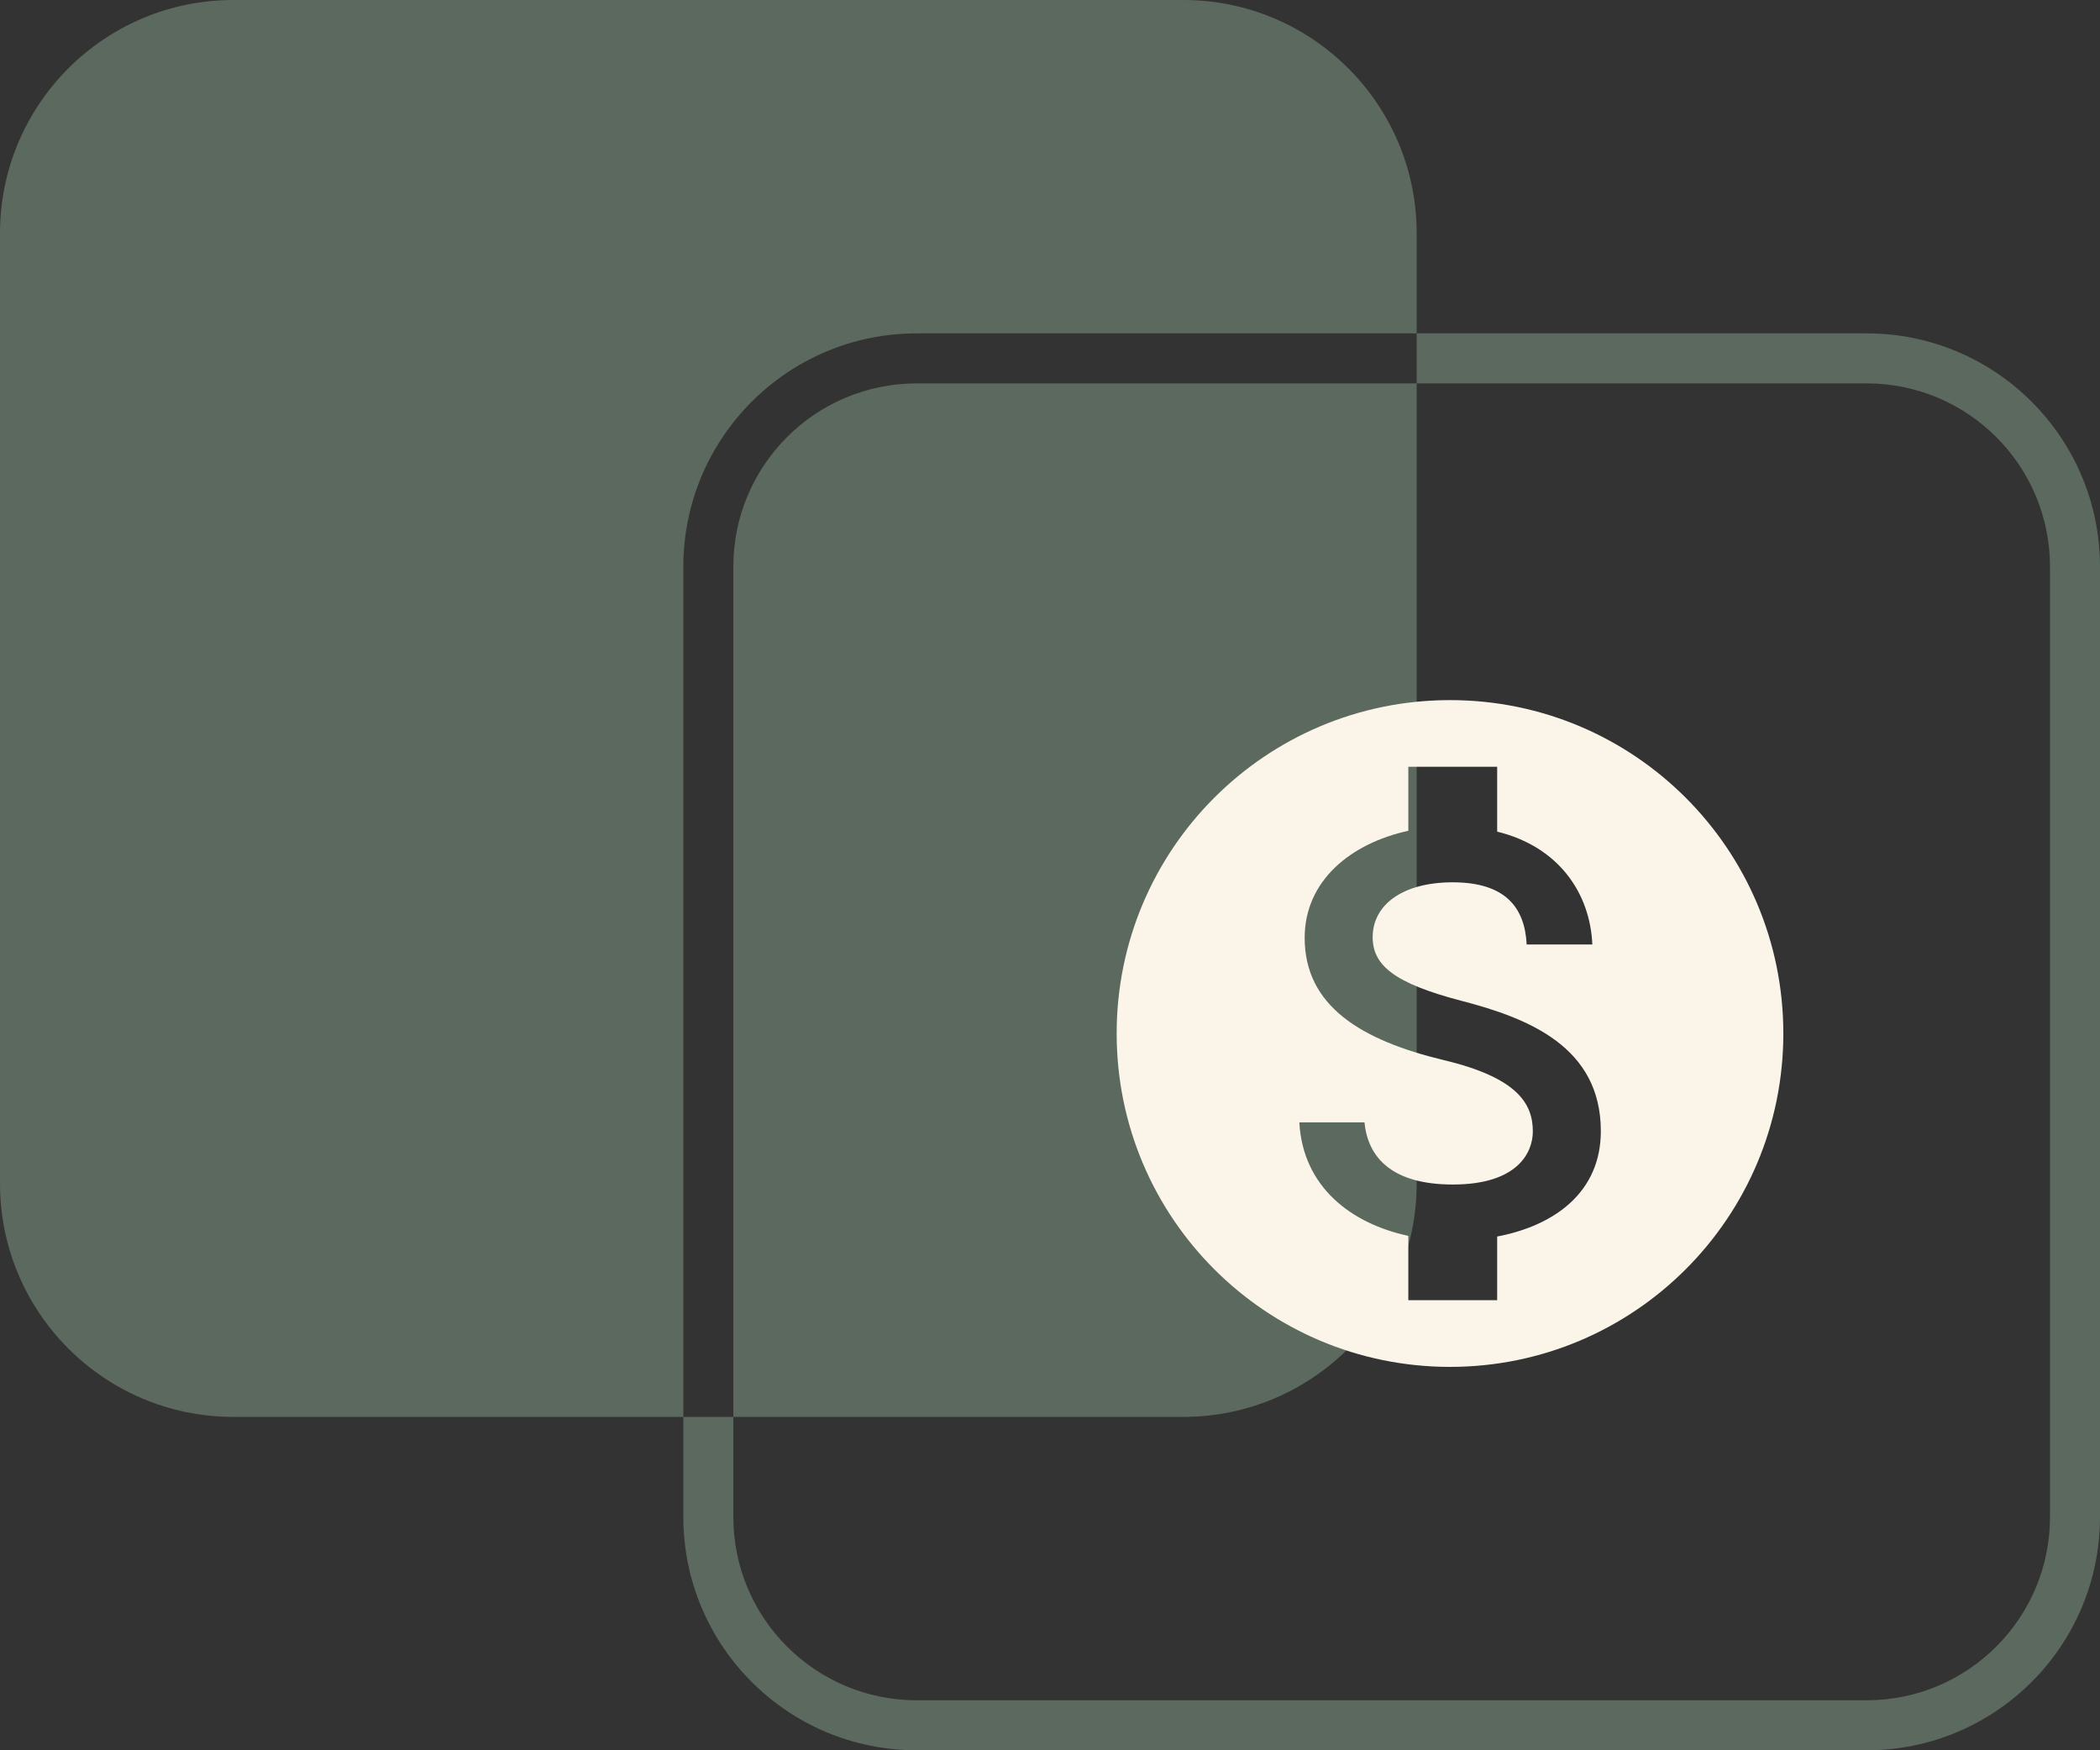
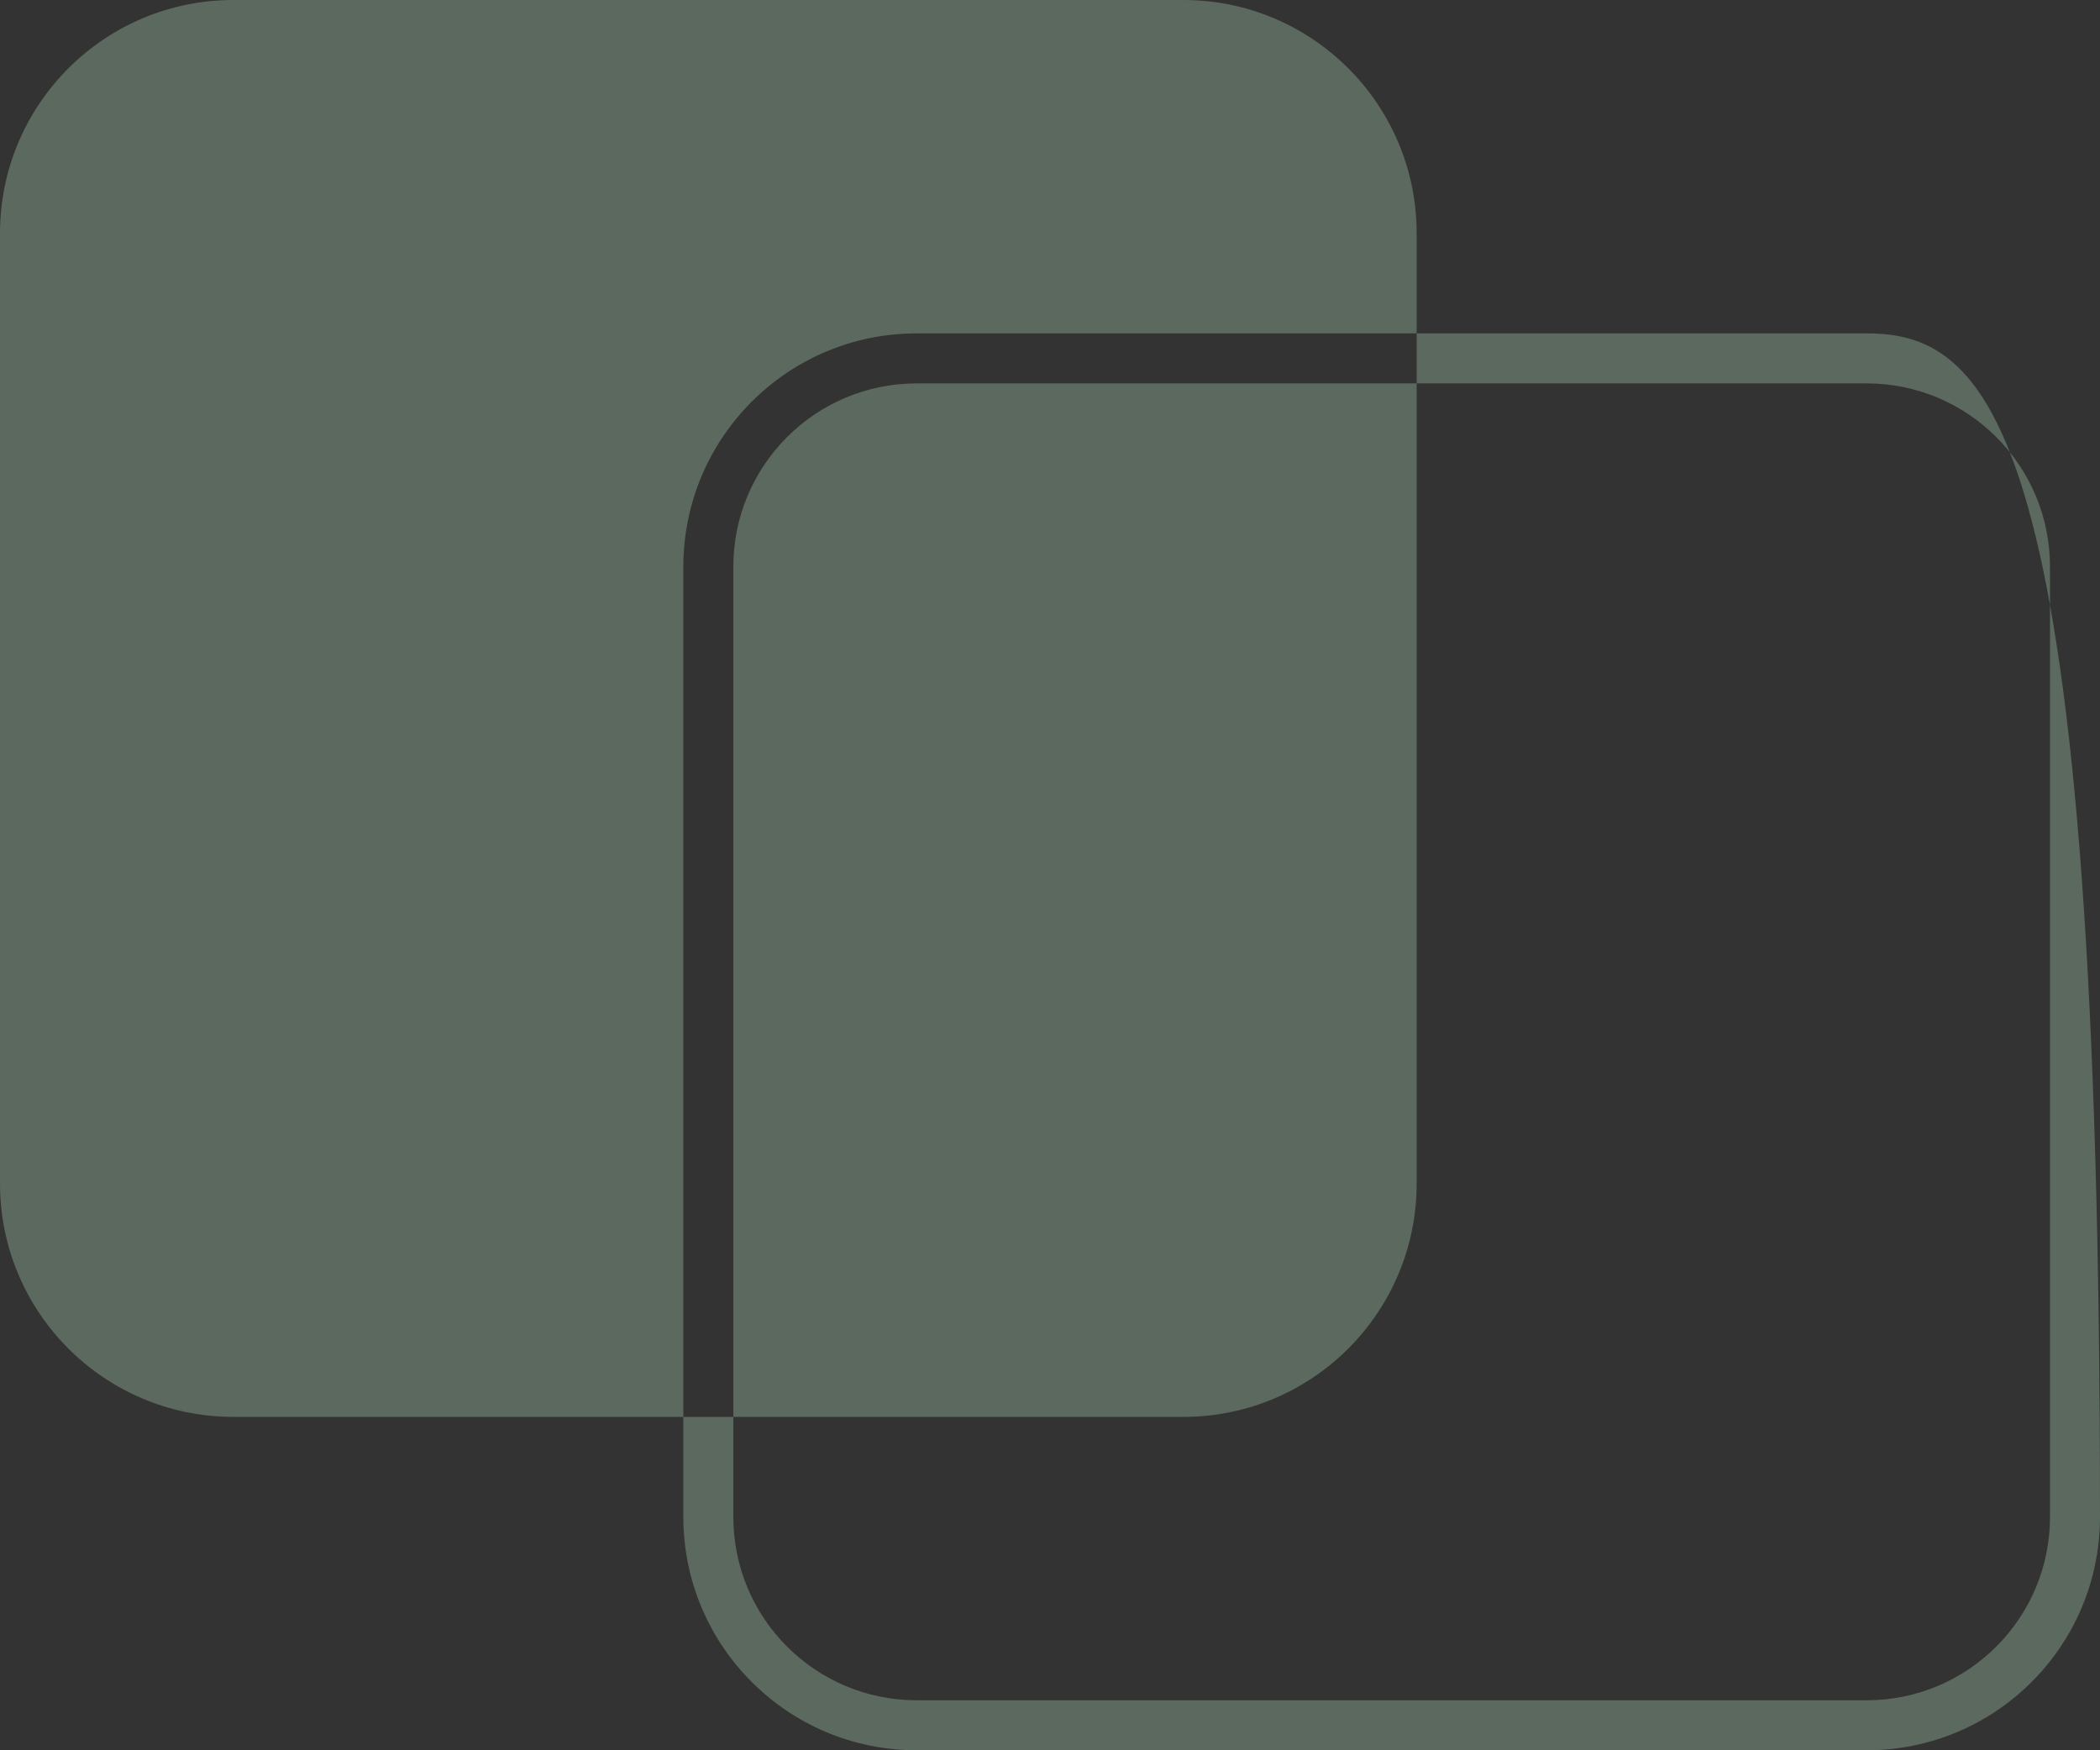
<svg xmlns="http://www.w3.org/2000/svg" width="126" height="105" viewBox="0 0 126 105" fill="none">
  <rect x="0" y="0" width="126" height="105" fill="#333333" stroke="none" />
-   <path fill-rule="evenodd" clip-rule="evenodd" d="M14 0C6.268 0 0 6.268 0 14V71C0 78.732 6.268 85 14 85H41V91C41 98.732 47.268 105 55 105H112C119.732 105 126 98.732 126 91V34C126 26.268 119.732 20 112 20H85V14C85 6.268 78.732 0 71 0H14ZM85 23V20H55C47.268 20 41 26.268 41 34V85H44V91C44 97.075 48.925 102 55 102H112C118.075 102 123 97.075 123 91V34C123 27.925 118.075 23 112 23H85ZM85 23V71C85 78.732 78.732 85 71 85H44V34C44 27.925 48.925 23 55 23H85Z" fill="#5C695F" />
+   <path fill-rule="evenodd" clip-rule="evenodd" d="M14 0C6.268 0 0 6.268 0 14V71C0 78.732 6.268 85 14 85H41V91C41 98.732 47.268 105 55 105H112C119.732 105 126 98.732 126 91C126 26.268 119.732 20 112 20H85V14C85 6.268 78.732 0 71 0H14ZM85 23V20H55C47.268 20 41 26.268 41 34V85H44V91C44 97.075 48.925 102 55 102H112C118.075 102 123 97.075 123 91V34C123 27.925 118.075 23 112 23H85ZM85 23V71C85 78.732 78.732 85 71 85H44V34C44 27.925 48.925 23 55 23H85Z" fill="#5C695F" />
  <g clip-path="url(#clip0_48_1463)">
    <path d="M87 42C75.95 42 67 50.95 67 62C67 73.05 75.95 82 87 82C98.05 82 107 73.05 107 62C107 50.95 98.05 42 87 42ZM89.83 74.18V78H84.5V74.14C81.09 73.41 78.17 71.22 77.96 67.33H81.87C82.07 69.43 83.51 71.06 87.17 71.06C91.1 71.06 91.97 69.1 91.97 67.88C91.97 66.23 91.08 64.66 86.64 63.6C81.68 62.41 78.28 60.36 78.28 56.26C78.28 52.83 81.05 50.59 84.5 49.84V46H89.83V49.89C93.55 50.8 95.41 53.61 95.54 56.66H91.6C91.49 54.44 90.32 52.93 87.16 52.93C84.16 52.93 82.36 54.28 82.36 56.22C82.36 57.91 83.66 58.99 87.69 60.04C91.73 61.09 96.05 62.81 96.05 67.86C96.05 71.51 93.29 73.52 89.83 74.18Z" fill="#FBF5E9" />
  </g>
  <defs>
    <clipPath id="clip0_48_1463">
-       <rect width="48" height="48" fill="white" transform="translate(63 38)" />
-     </clipPath>
+       </clipPath>
  </defs>
</svg>